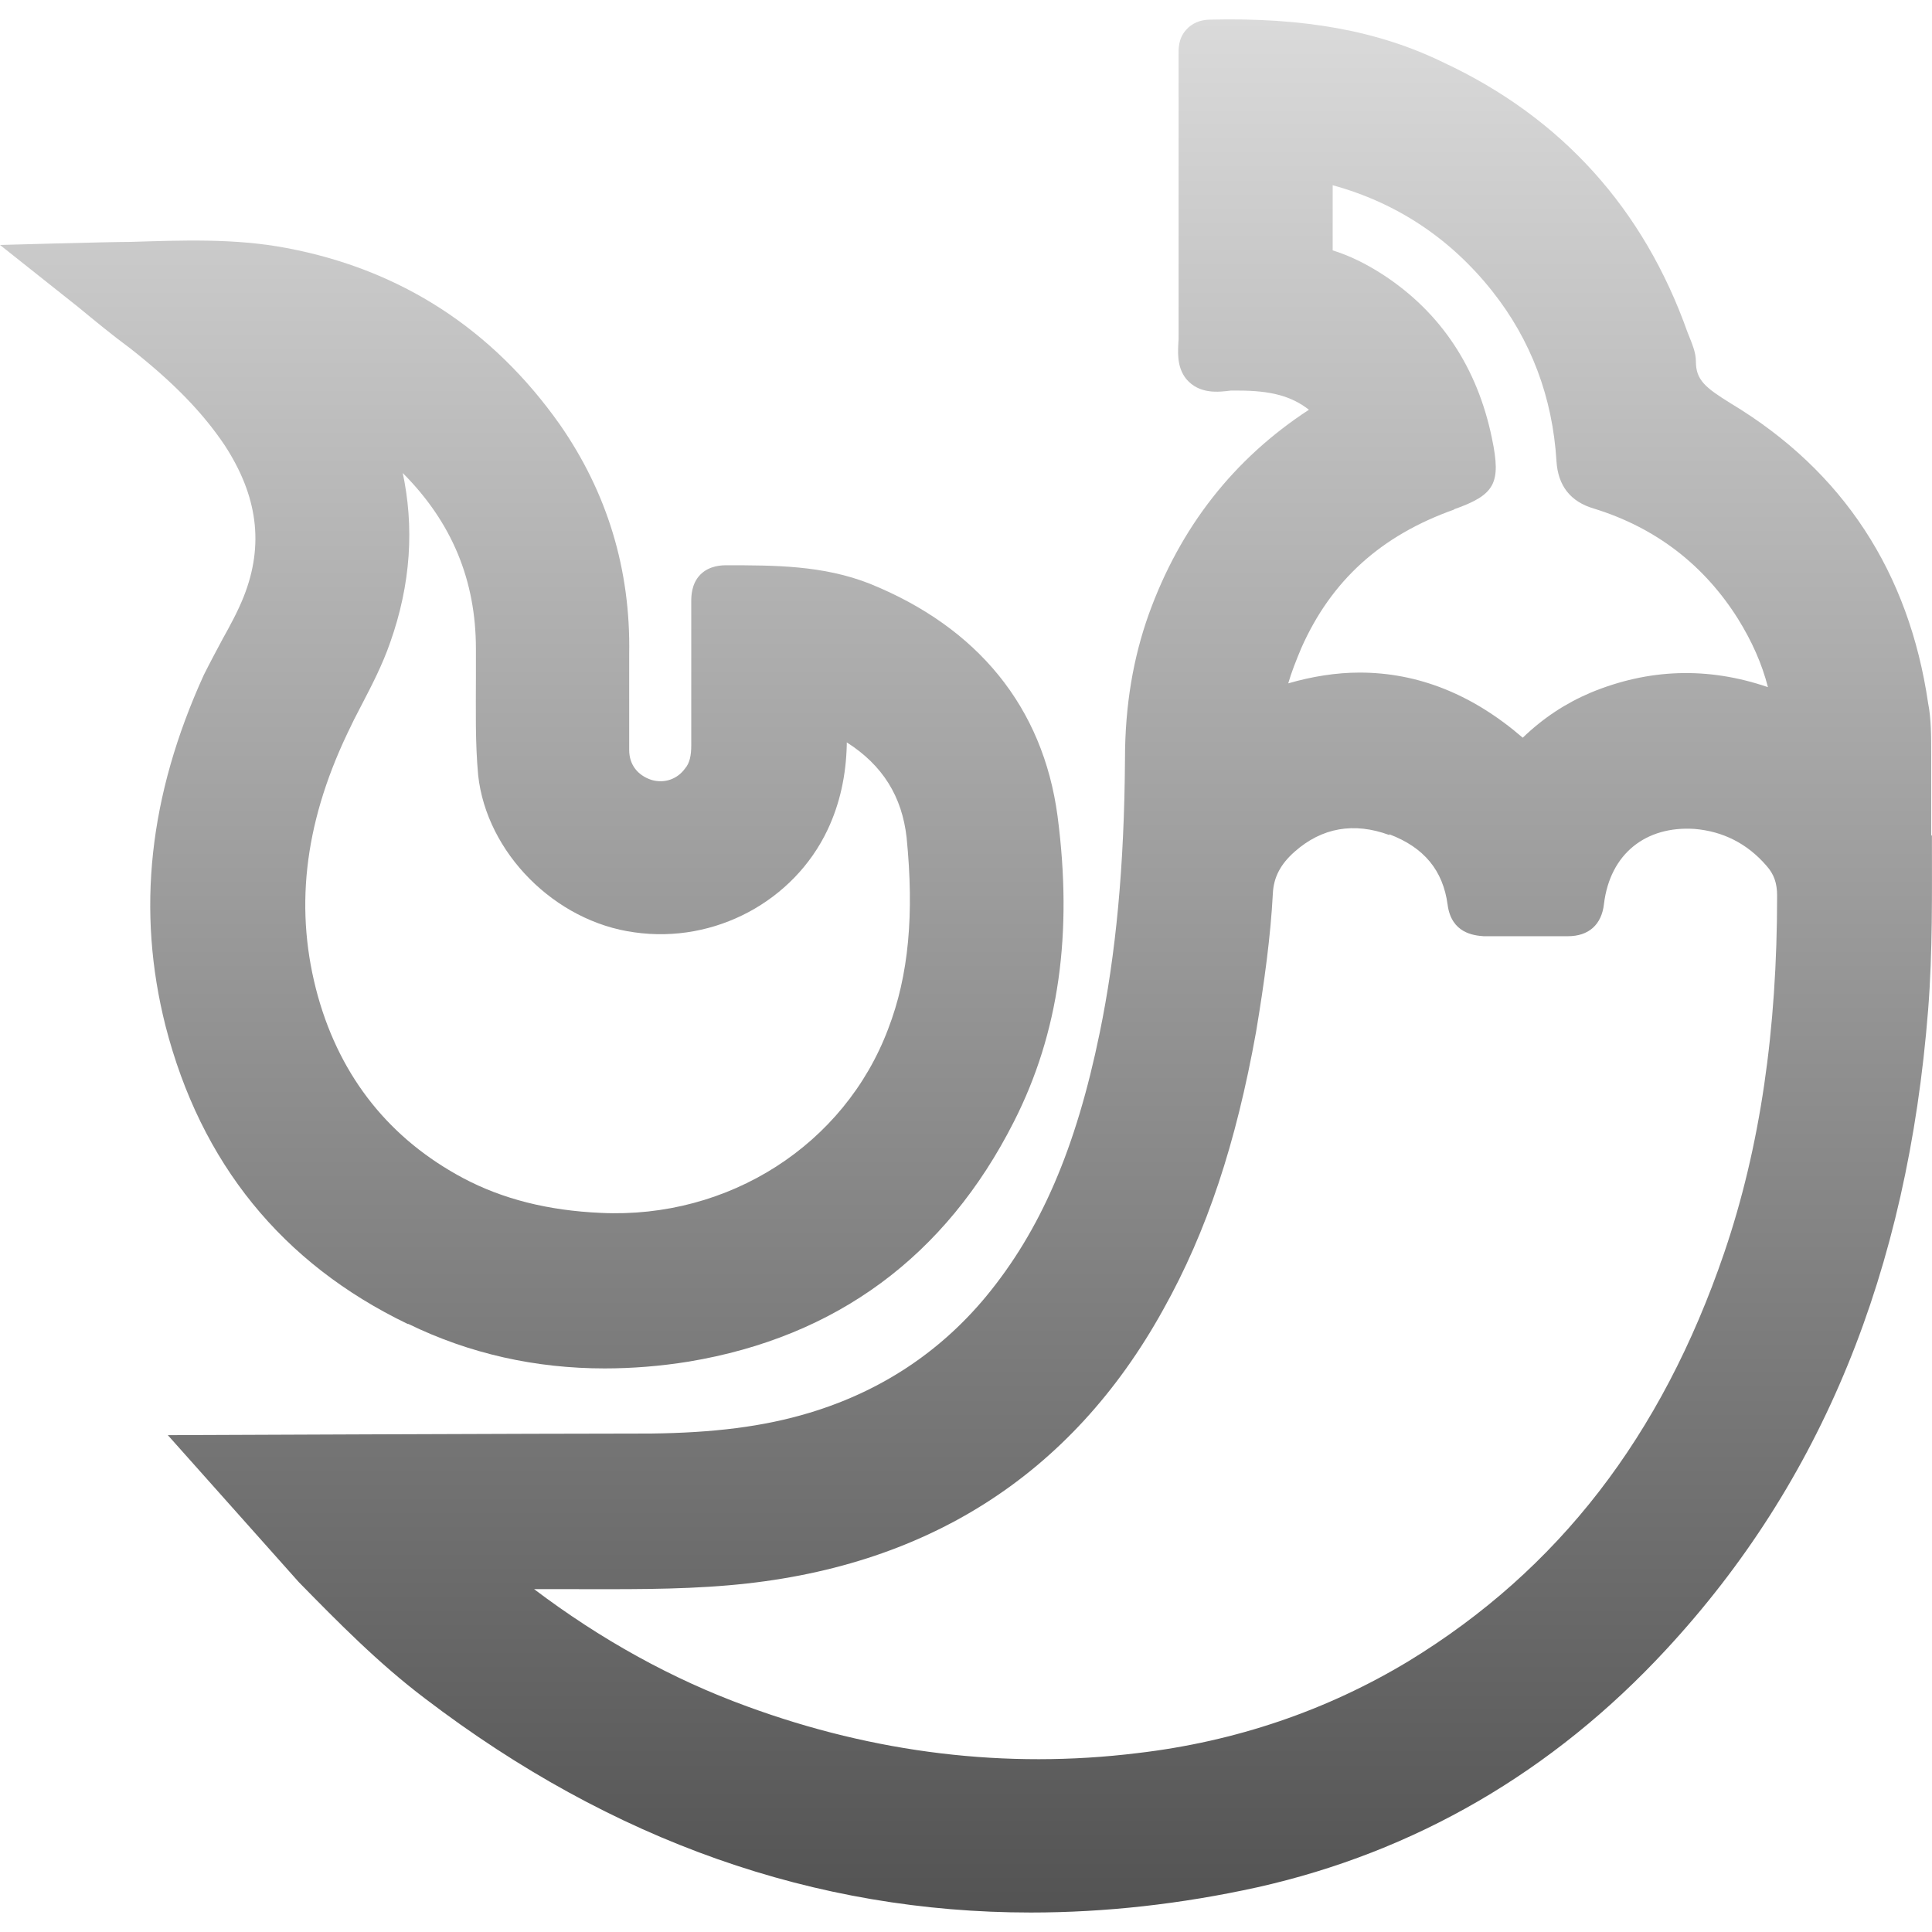
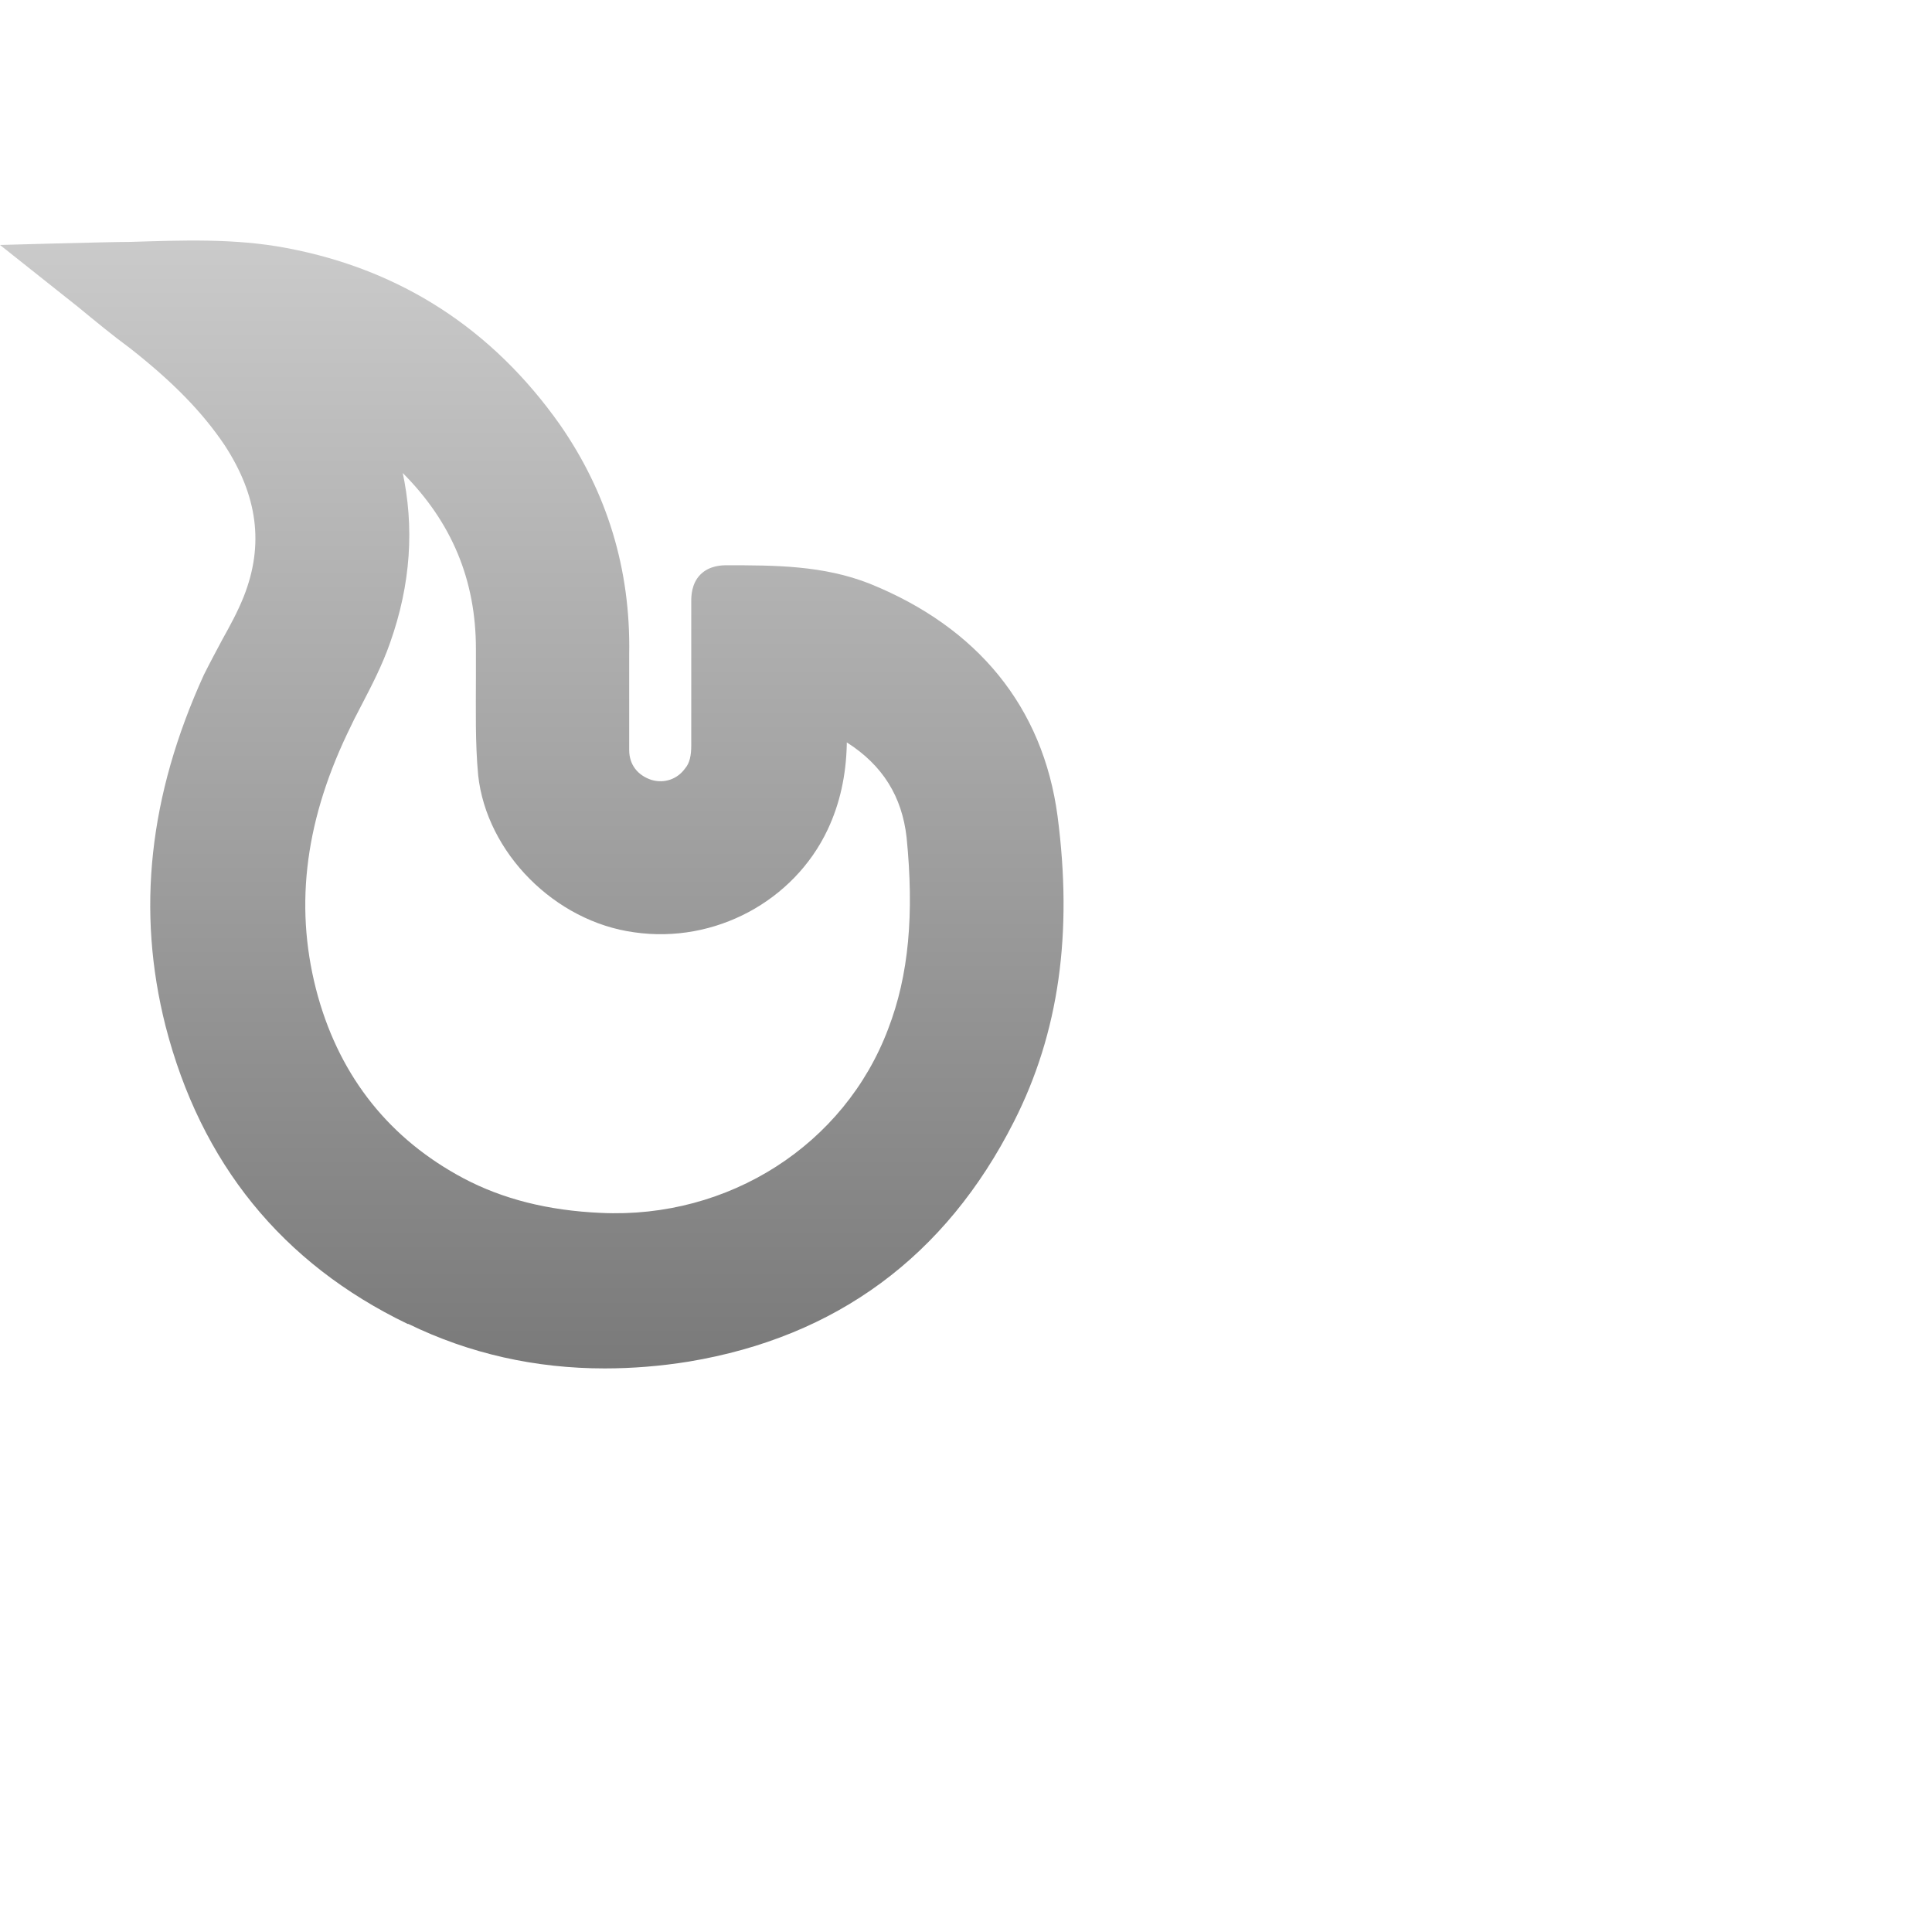
<svg xmlns="http://www.w3.org/2000/svg" width="24" height="24" viewBox="0 0 24 24" fill="none">
-   <path d="M23.99 10.373C23.99 10.04 23.99 9.717 23.99 9.383C23.99 9.136 23.99 8.926 23.952 8.736C23.714 7.108 22.895 5.852 21.505 5.014C21.181 4.814 21.067 4.719 21.067 4.49C21.067 4.376 21.02 4.271 20.963 4.128C20.42 2.596 19.401 1.463 17.935 0.778C17.117 0.378 16.193 0.216 15.032 0.244C14.908 0.244 14.803 0.292 14.737 0.368C14.632 0.482 14.641 0.616 14.641 0.692V4.109C14.641 4.109 14.641 4.176 14.641 4.214C14.632 4.357 14.613 4.557 14.737 4.709C14.899 4.9 15.136 4.871 15.289 4.852C15.327 4.852 15.355 4.852 15.384 4.852C15.784 4.852 16.041 4.919 16.26 5.09C15.327 5.699 14.661 6.547 14.27 7.632C14.08 8.165 13.975 8.755 13.975 9.431C13.966 10.773 13.861 11.859 13.661 12.83C13.366 14.267 12.928 15.286 12.242 16.114C11.671 16.799 10.938 17.285 10.053 17.551C9.482 17.723 8.863 17.799 8.082 17.808C6.807 17.808 2.085 17.828 2.085 17.828L3.713 19.655C4.198 20.15 4.703 20.664 5.283 21.102C7.606 22.873 10.129 23.758 12.804 23.758C13.727 23.758 14.67 23.654 15.622 23.444C17.573 23.006 19.287 22.016 20.696 20.493C22.629 18.408 23.695 15.8 23.952 12.544C24.009 11.82 23.999 11.088 23.999 10.383L23.99 10.373ZM18.059 6.328C18.573 6.147 18.649 6.004 18.535 5.452C18.354 4.566 17.897 3.881 17.183 3.414C16.964 3.272 16.764 3.176 16.555 3.11C16.555 2.891 16.555 2.662 16.555 2.443V2.301C17.355 2.52 18.021 2.967 18.535 3.614C19.02 4.224 19.287 4.938 19.335 5.728C19.354 6.032 19.506 6.232 19.801 6.318C20.572 6.556 21.172 7.022 21.591 7.689C21.762 7.965 21.886 8.241 21.962 8.536C21.21 8.279 20.477 8.308 19.763 8.603C19.449 8.736 19.173 8.917 18.916 9.164C18.288 8.622 17.612 8.355 16.888 8.355C16.602 8.355 16.298 8.403 16.003 8.489C16.041 8.355 16.098 8.212 16.165 8.051C16.536 7.213 17.155 6.651 18.069 6.328H18.059ZM17.259 10.364C17.688 10.526 17.926 10.811 17.983 11.24C18.03 11.592 18.307 11.621 18.43 11.63C18.773 11.63 19.116 11.63 19.459 11.63H19.477C19.735 11.63 19.896 11.487 19.925 11.23C20.001 10.602 20.448 10.259 21.048 10.297C21.401 10.326 21.705 10.478 21.943 10.754C22.038 10.859 22.076 10.973 22.076 11.126C22.076 12.791 21.867 14.248 21.419 15.562C20.639 17.846 19.354 19.503 17.497 20.636C16.488 21.245 15.355 21.635 14.127 21.778C12.499 21.978 10.862 21.778 9.282 21.198C8.339 20.855 7.454 20.36 6.635 19.741C6.788 19.741 6.93 19.741 7.083 19.741C7.73 19.741 8.396 19.75 9.053 19.693C11.49 19.484 13.309 18.332 14.451 16.266C14.994 15.295 15.355 14.2 15.603 12.82C15.708 12.192 15.784 11.63 15.812 11.097C15.822 10.897 15.908 10.735 16.079 10.583C16.422 10.278 16.822 10.212 17.259 10.373V10.364Z" fill="url(#paint0_linear_23123_25422)" />
  <path d="M5.074 16.447C5.836 16.818 6.654 16.999 7.511 16.999C7.854 16.999 8.206 16.971 8.558 16.914C10.386 16.609 11.747 15.609 12.595 13.934C13.156 12.83 13.328 11.592 13.137 10.136C12.956 8.784 12.147 7.794 10.805 7.251C10.224 7.022 9.625 7.022 9.025 7.022C8.977 7.022 8.815 7.022 8.701 7.137C8.587 7.251 8.587 7.413 8.587 7.47C8.587 7.851 8.587 8.222 8.587 8.593V9.26C8.587 9.383 8.568 9.479 8.511 9.545C8.415 9.679 8.254 9.736 8.092 9.688C7.92 9.631 7.816 9.498 7.816 9.317C7.816 8.917 7.816 8.527 7.816 8.127C7.835 7.07 7.54 6.118 6.959 5.28C6.121 4.09 4.979 3.348 3.56 3.081C2.913 2.958 2.256 2.986 1.618 3.005C1.352 3.005 0 3.043 0 3.043L0.971 3.814C1.18 3.986 1.399 4.167 1.618 4.328C2.151 4.747 2.513 5.119 2.789 5.528C3.199 6.156 3.284 6.765 3.027 7.413C2.951 7.603 2.856 7.775 2.761 7.946C2.685 8.089 2.608 8.232 2.532 8.384C1.847 9.888 1.695 11.316 2.056 12.744C2.494 14.448 3.503 15.695 5.065 16.447H5.074ZM4.998 5.871C5.617 6.489 5.912 7.213 5.912 8.06V8.412C5.912 8.812 5.902 9.222 5.94 9.631C6.045 10.592 6.892 11.449 7.882 11.582C8.882 11.725 9.863 11.192 10.281 10.307C10.434 9.983 10.51 9.631 10.519 9.25V9.222C10.967 9.507 11.205 9.897 11.262 10.402C11.357 11.354 11.29 12.116 11.033 12.782C10.491 14.22 9.053 15.143 7.464 15.067C6.807 15.038 6.245 14.895 5.759 14.638C4.846 14.153 4.236 13.391 3.951 12.382C3.656 11.325 3.77 10.259 4.312 9.117C4.37 8.993 4.427 8.879 4.493 8.755C4.617 8.517 4.75 8.26 4.846 7.984C5.103 7.26 5.15 6.547 4.998 5.852V5.871Z" fill="url(#paint1_linear_23123_25422)" />
  <defs>
    <linearGradient id="paint0_linear_23123_25422" x1="12" y1="0.241" x2="12" y2="23.758" gradientUnits="userSpaceOnUse">
      <stop stop-color="#DADADA" />
      <stop offset="1" stop-color="#535353" />
    </linearGradient>
    <linearGradient id="paint1_linear_23123_25422" x1="12" y1="0.241" x2="12" y2="23.758" gradientUnits="userSpaceOnUse">
      <stop stop-color="#DADADA" />
      <stop offset="1" stop-color="#535353" />
    </linearGradient>
  </defs>
</svg>